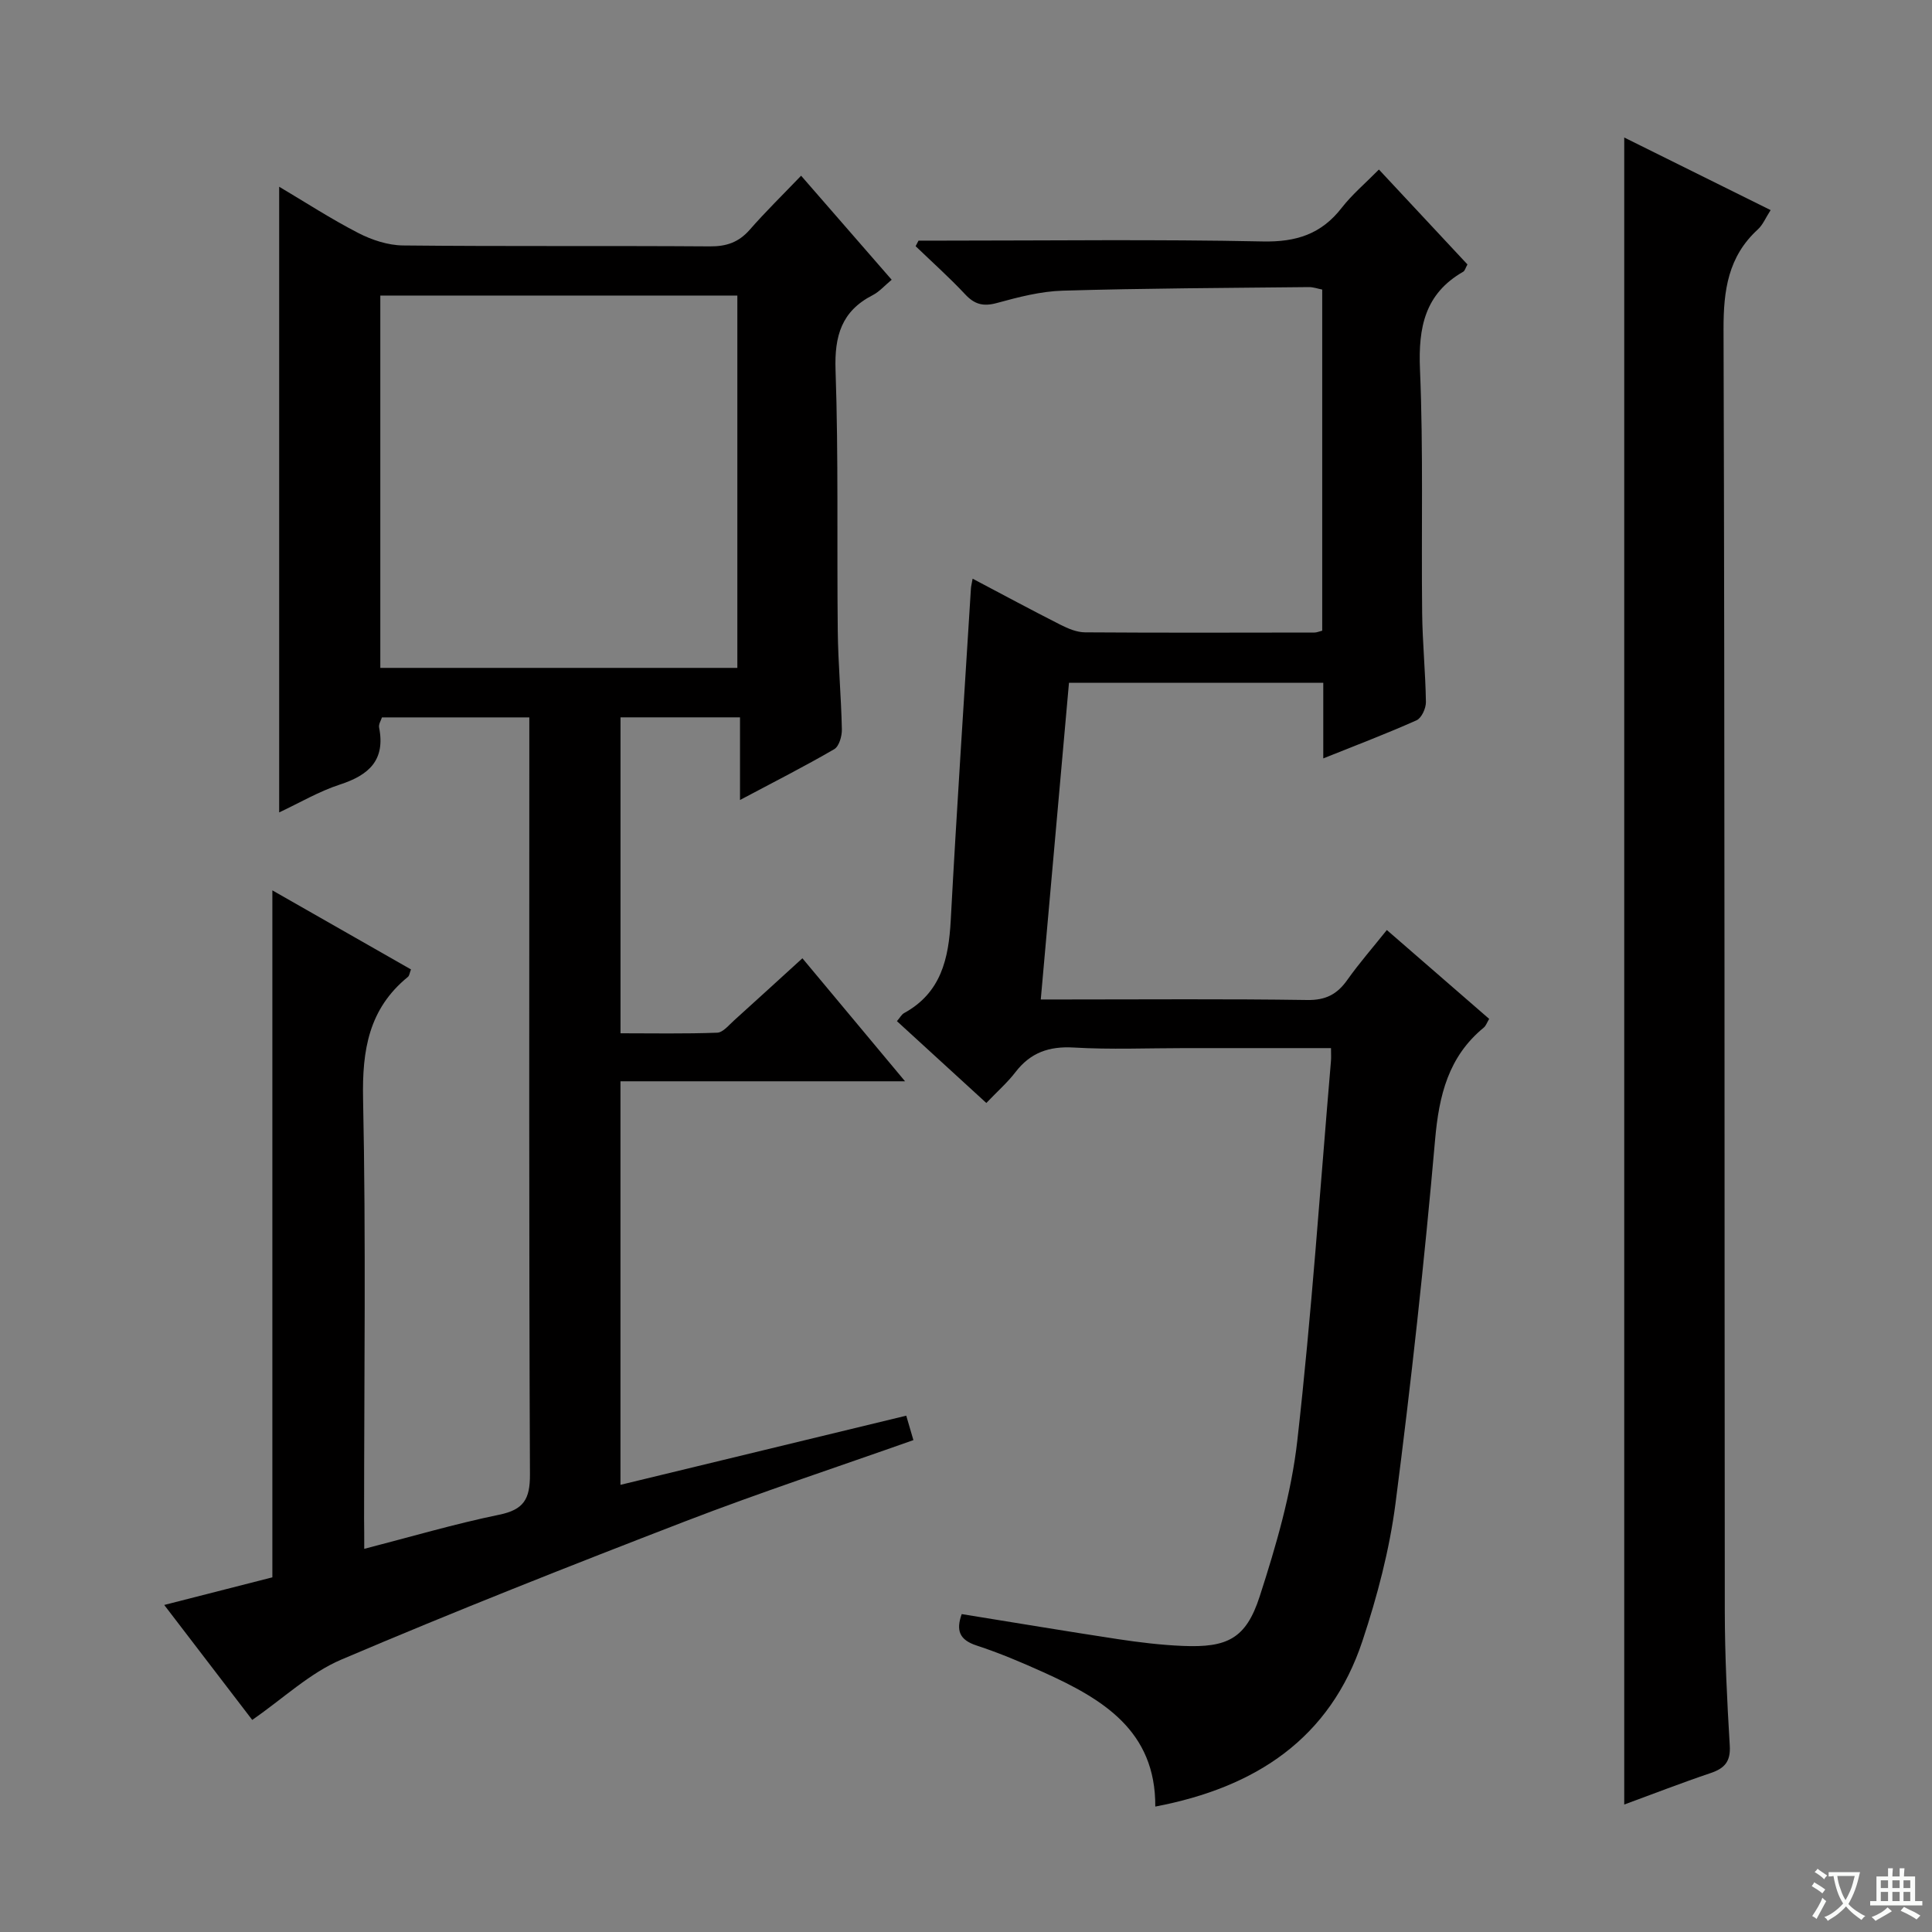
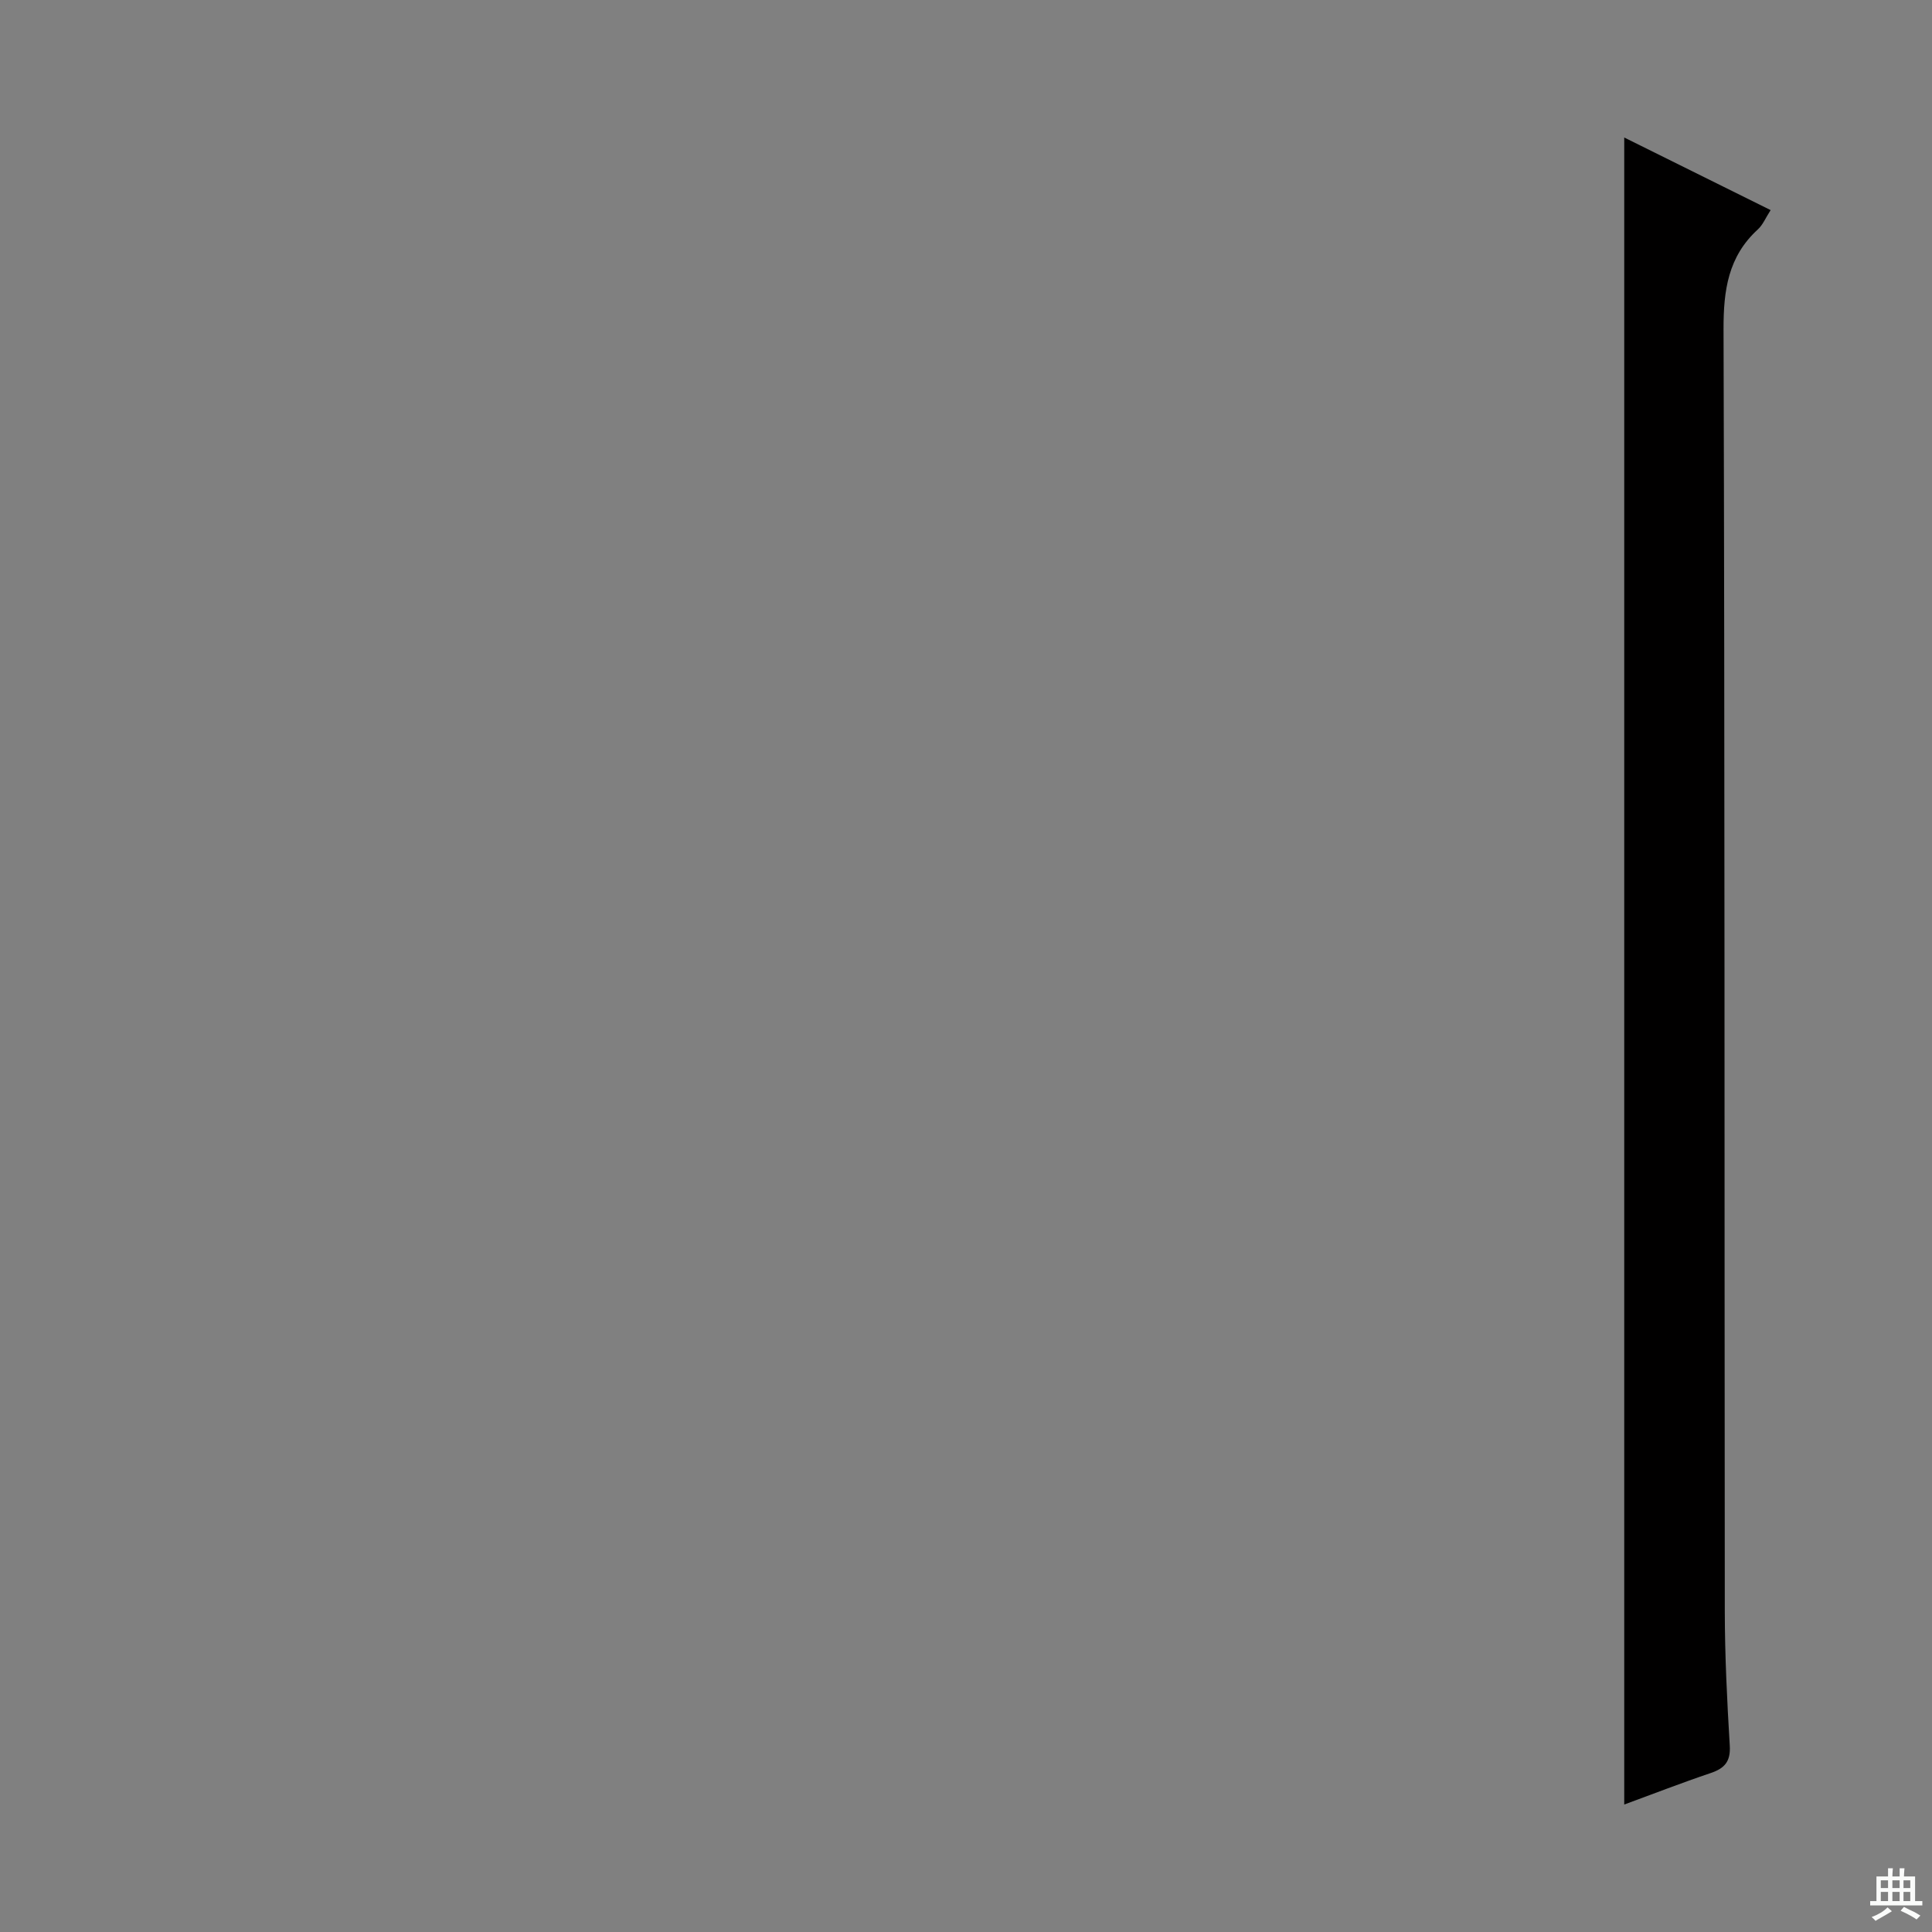
<svg xmlns="http://www.w3.org/2000/svg" enable-background="new 0 0 400 400" viewBox="0 0 400 400">
  <rect x="0" y="0" width="400" height="400" fill="#808080" stroke="none" />
-   <path d="m377.9 391.2c-.2.3-.4.5-.6.8-.7-.6-1.4-1-2.2-1.5.2-.3.4-.5.5-.8.6.4 1.4.8 2.3 1.5zm-1.8 6.1c-.2-.2-.5-.4-.9-.6.4-.6.8-1.2 1.2-1.9s.7-1.3.9-1.9c.3.3.5.5.8.7-.7 1.3-1.4 2.6-2 3.7zm2.2-9c-.3.3-.5.5-.6.8-.6-.6-1.3-1.1-2-1.5.3-.3.5-.5.6-.7.6.5 1.3.9 2 1.4zm.3.2v-.9h2 4.5c-.3 1.3-.6 2.5-1 3.6s-.9 2.1-1.4 3c.4.5 1 1 1.6 1.4s1.2.8 1.9 1.1c-.3.2-.5.4-.8.8-.4-.3-1-.7-1.6-1.2s-1.2-1.1-1.6-1.6c-.5.6-1.1 1.1-1.7 1.6s-1.4.9-2.1 1.4c-.1-.3-.3-.5-.7-.8.6-.2 1.2-.5 1.9-1s1.4-1.1 2-1.8c-.5-.8-.9-1.6-1.2-2.5s-.6-2-.8-3.2c-.4.1-.7.1-1 .1zm2.5 2.7c.3 1 .7 1.7 1 2.2.3-.5.6-1.1 1-2s.6-1.9.9-3h-3.2-.4c.1.9.3 1.8.7 2.8z" fill="#fafbfa" />
  <path d="m396.5 388.5v1.5 3.6h1.5v.9c-.4 0-1 0-1.7 0h-7.9c-.5 0-.9 0-1.2 0v-.9h1.3v-3.5c0-.7 0-1.2 0-1.6h2.4c0-.8 0-1.4 0-1.7h1c0 .3-.1.8-.1 1.7h1.5c0-.8 0-1.4 0-1.7h1c0 .3-.1.9-.1 1.7zm-8.2 9.2c-.2-.3-.5-.5-.8-.8.8-.3 1.4-.6 1.9-.9s1-.7 1.4-1.1c.3.3.6.5.9.8-1.6 1-2.8 1.6-3.4 2zm2.6-6.8v-1.6h-1.5v1.6zm0 2.7v-1.9h-1.5v1.9zm2.4-2.7v-1.6h-1.5v1.6zm0 2.7v-1.9h-1.5v1.9zm.2 2 .7-.8c.4.2.9.5 1.6.8s1.3.7 1.8 1c-.3.3-.5.5-.8.8-.4-.3-1.5-1-3.3-1.8zm2-4.7v-1.6h-1.4v1.6zm0 2.7v-1.9h-1.4v1.9z" fill="#fafbfa" />
  <g fill="#010000">
-     <path d="m75.41 320.67c9.71-2.5 18.74-5.17 27.93-7.06 5.08-1.04 6.4-3.21 6.38-8.32-.22-50.16-.13-100.33-.13-150.5 0-1.97 0-3.93 0-6.26-10.41 0-20.32 0-30.51 0-.18.59-.73 1.41-.59 2.1 1.33 6.74-2.1 9.84-8.08 11.79-4.37 1.42-8.42 3.82-12.61 5.78 0-43.26 0-86.22 0-129.54 5.3 3.14 10.69 6.65 16.38 9.58 2.81 1.45 6.16 2.55 9.28 2.58 21.16.22 42.33.04 63.5.19 3.46.03 5.99-.85 8.27-3.45 3.26-3.73 6.82-7.21 10.63-11.18 6.51 7.48 12.48 14.34 18.75 21.54-1.46 1.21-2.55 2.48-3.93 3.19-6.44 3.3-7.93 8.42-7.69 15.49.62 17.98.26 35.99.46 53.98.07 6.81.71 13.62.85 20.43.03 1.39-.57 3.51-1.58 4.1-6.14 3.57-12.49 6.79-19.51 10.52 0-6.05 0-11.41 0-17.11-8.48 0-16.4 0-24.74 0v65.41c6.52 0 13.28.13 20.01-.12 1.21-.04 2.42-1.58 3.52-2.56 4.57-4.11 9.09-8.27 14.13-12.85 6.98 8.36 13.82 16.56 21.25 25.47-20.08 0-39.3 0-58.92 0v83.55c19.65-4.75 39.21-9.49 59.17-14.32.48 1.65.96 3.3 1.48 5.06-16 5.66-31.76 10.85-47.23 16.81-23.86 9.2-47.66 18.6-71.19 28.62-6.56 2.79-12.06 8.07-18.47 12.5-5.9-7.7-11.91-15.56-18.22-23.8 7.84-2 15.06-3.85 22.39-5.72 0-47.2 0-94.39 0-142.23 9.67 5.52 19.12 10.91 28.7 16.37-.29.73-.33 1.3-.63 1.54-8.11 6.6-9.5 15.16-9.29 25.25.61 28.99.21 57.99.21 86.99.03 1.81.03 3.62.03 6.18zm77.25-182.39c0-25.9 0-51.45 0-77.09-24.77 0-49.19 0-73.92 0v77.09z" />
-     <path d="m275.57 217c-10.35 0-20.31 0-30.27 0-7.67 0-15.35.33-22.99-.12-5.14-.3-8.98 1.06-12.09 5.12-1.61 2.1-3.64 3.88-6.01 6.36-6.27-5.74-12.31-11.27-18.51-16.94.63-.73.96-1.38 1.48-1.67 7.66-4.2 9.23-11.24 9.66-19.21 1.23-22.91 2.76-45.81 4.18-68.71.03-.47.16-.93.35-2.02 6.2 3.27 12.15 6.48 18.17 9.53 1.58.8 3.39 1.57 5.11 1.58 15.83.11 31.66.06 47.5.04.46 0 .92-.21 1.6-.38 0-23.5 0-46.94 0-70.63-.92-.18-1.85-.52-2.78-.51-16.98.18-33.96.24-50.94.74-4.58.13-9.2 1.34-13.66 2.56-2.81.76-4.61.28-6.56-1.82-3.25-3.47-6.81-6.65-10.24-9.95.2-.38.4-.77.6-1.15h5.27c22 0 44-.29 65.99.17 6.94.15 12.14-1.52 16.37-6.98 2.13-2.74 4.85-5.03 7.69-7.91 6.21 6.66 12.27 13.15 18.33 19.65-.41.73-.53 1.31-.88 1.51-7.94 4.55-9.31 11.52-8.95 20.17.71 16.8.26 33.65.45 50.48.07 6.15.69 12.29.78 18.44.02 1.29-.9 3.31-1.94 3.78-6.18 2.76-12.51 5.16-19.31 7.89 0-5.5 0-10.43 0-15.65-17.61 0-34.85 0-52.65 0-1.93 21.65-3.85 43.26-5.84 65.56h5.18c16.67 0 33.33-.14 50 .11 3.81.06 6.18-1.18 8.28-4.15 2.48-3.5 5.32-6.74 8.19-10.34 7.26 6.3 14.13 12.27 21.19 18.4-.47.77-.67 1.43-1.12 1.8-7.34 6.03-9.27 14.03-10.08 23.22-2.21 25.16-4.96 50.28-8.2 75.32-1.25 9.62-3.77 19.2-6.83 28.42-6.71 20.24-22.09 30.36-42.9 34.32.1-15.75-10.96-22.3-23.14-27.8-4.53-2.05-9.14-4-13.87-5.55-3.57-1.17-4.27-3.13-3.07-6.5 10.85 1.75 21.6 3.55 32.37 5.19 4.43.67 8.91 1.21 13.38 1.4 9.24.39 13.11-1.48 15.95-10.26 3.4-10.52 6.56-21.36 7.79-32.29 2.95-26.07 4.72-52.27 6.95-78.42.08-.77.02-1.56.02-2.8z" />
    <path d="m336.28 373.61c0-115.28 0-229.77 0-345.14 10.08 5 20.04 9.94 30.31 15.03-1.02 1.57-1.6 3.04-2.64 3.99-6.16 5.63-7.13 12.6-7.11 20.67.27 88.44.17 176.89.26 265.33.01 9.31.47 18.62 1.03 27.92.2 3.29-1.06 4.71-3.98 5.69-5.94 2-11.79 4.28-17.87 6.51z" />
  </g>
</svg>